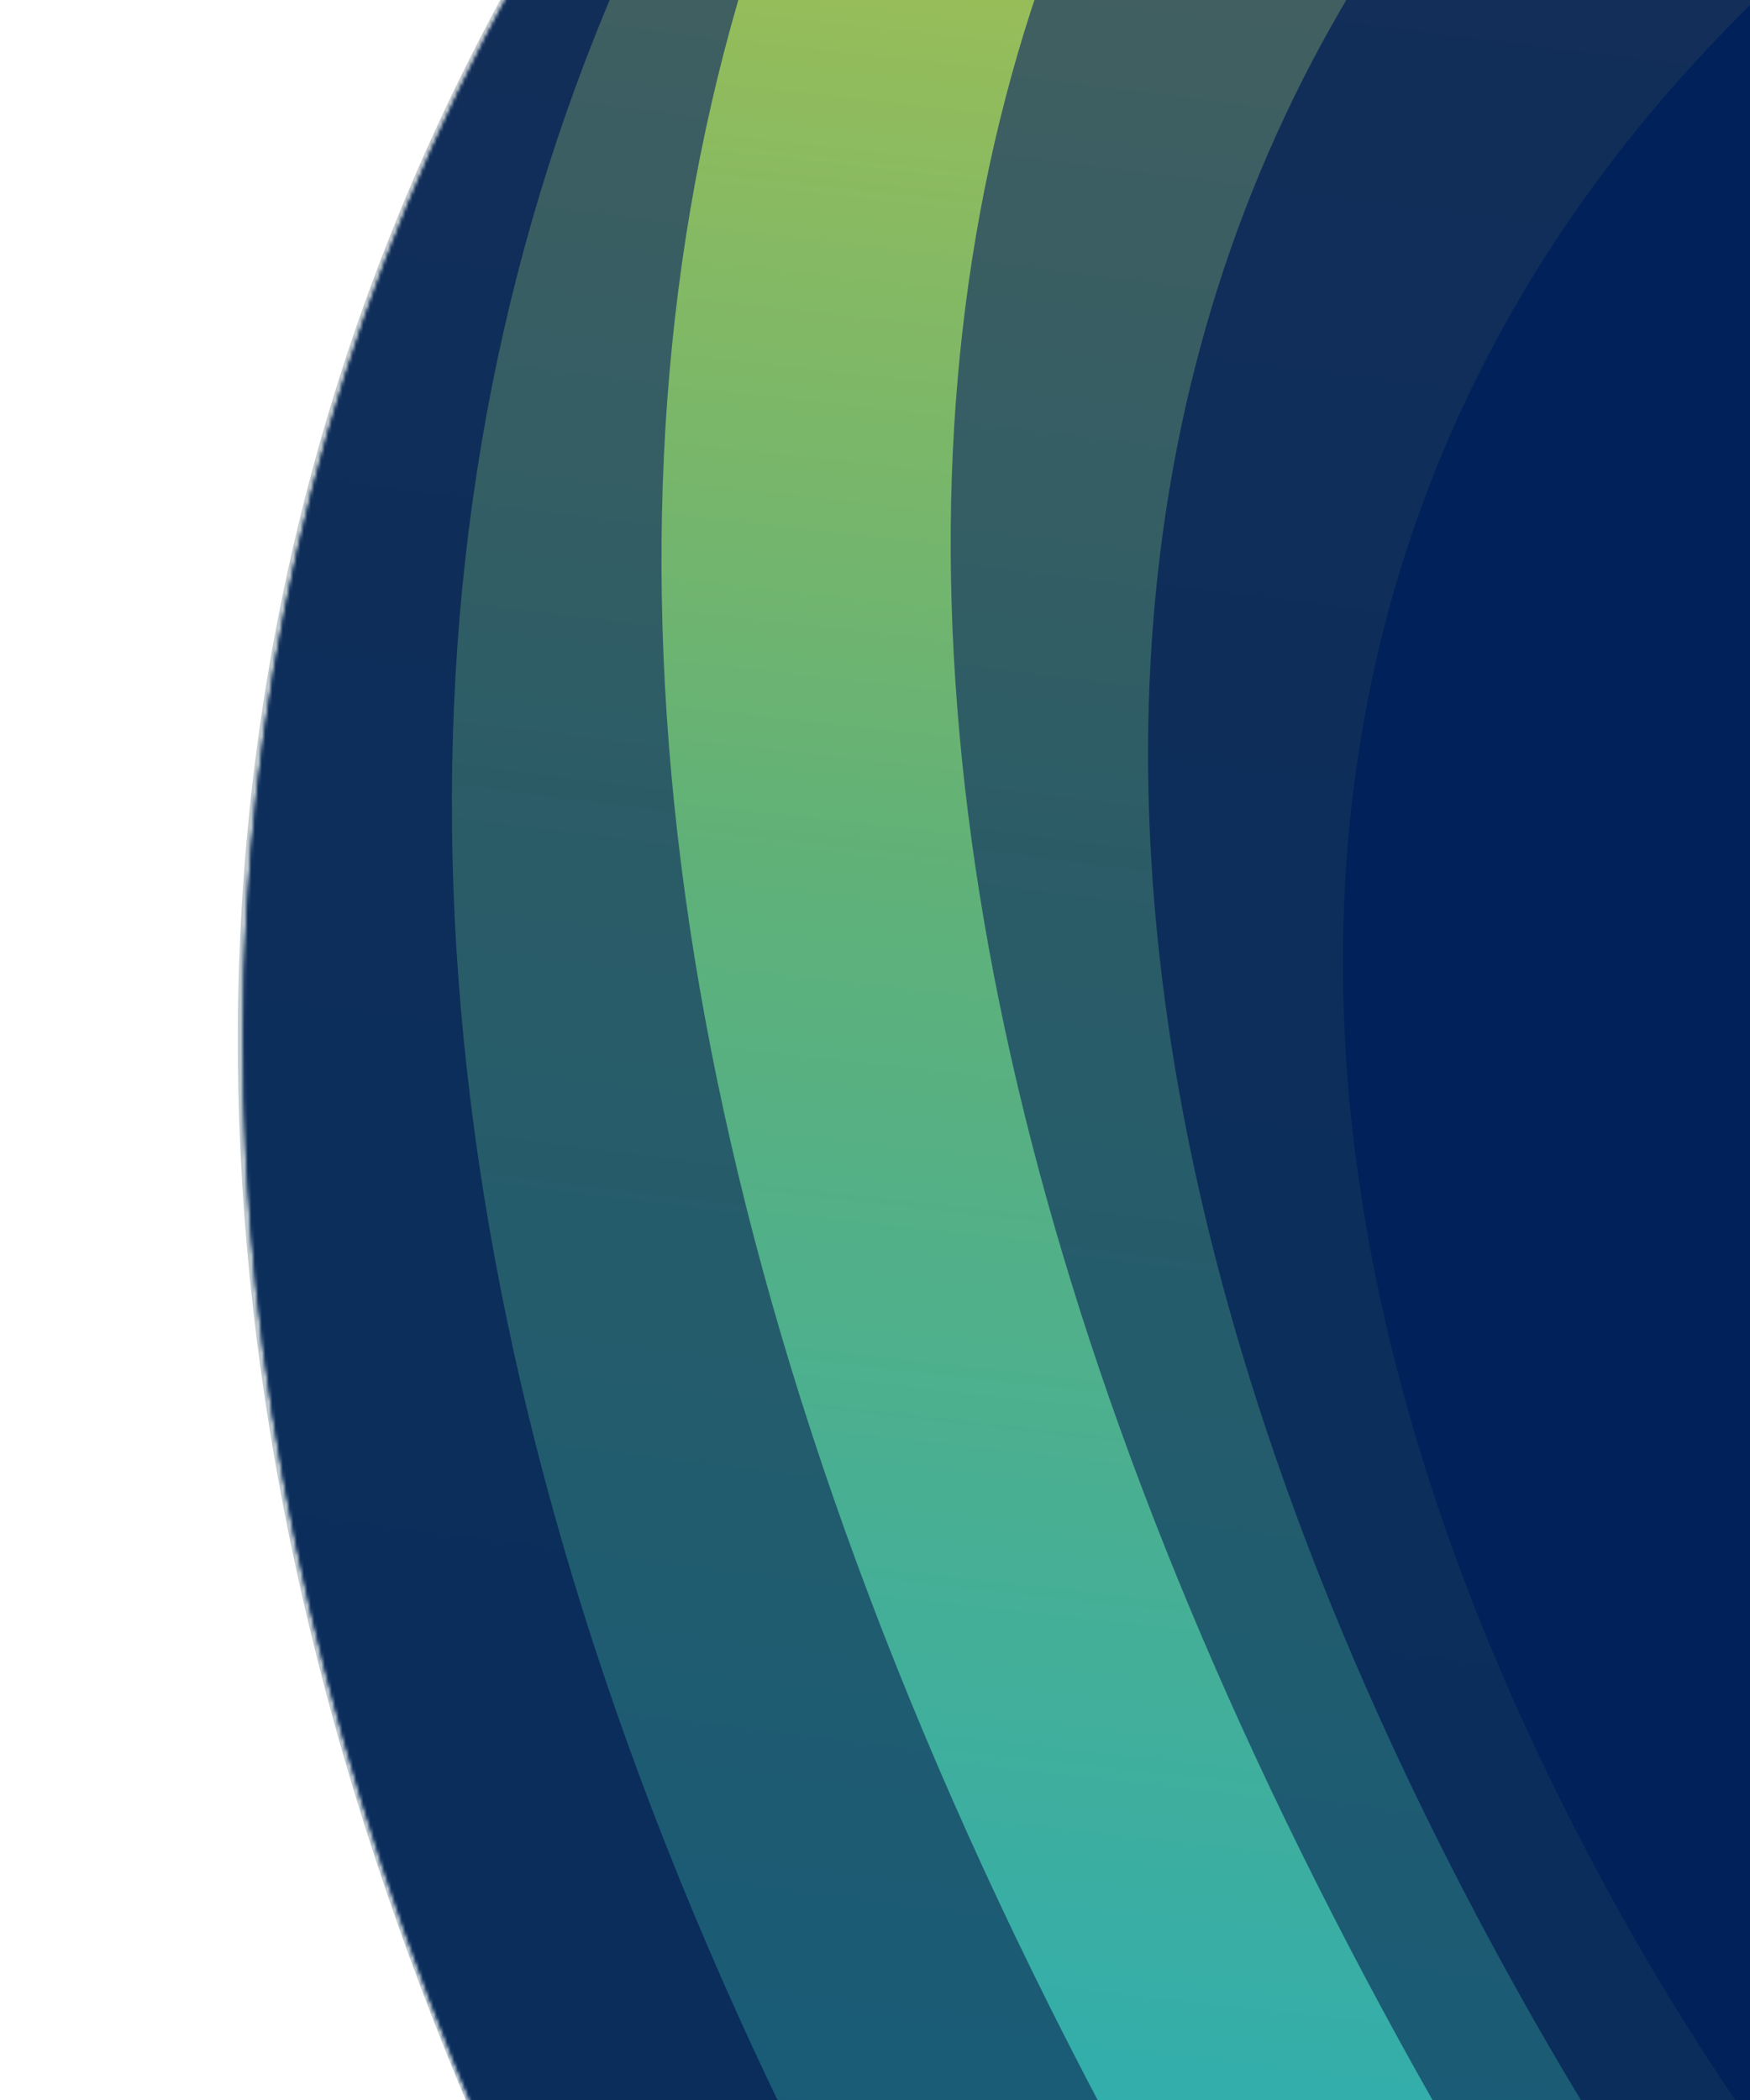
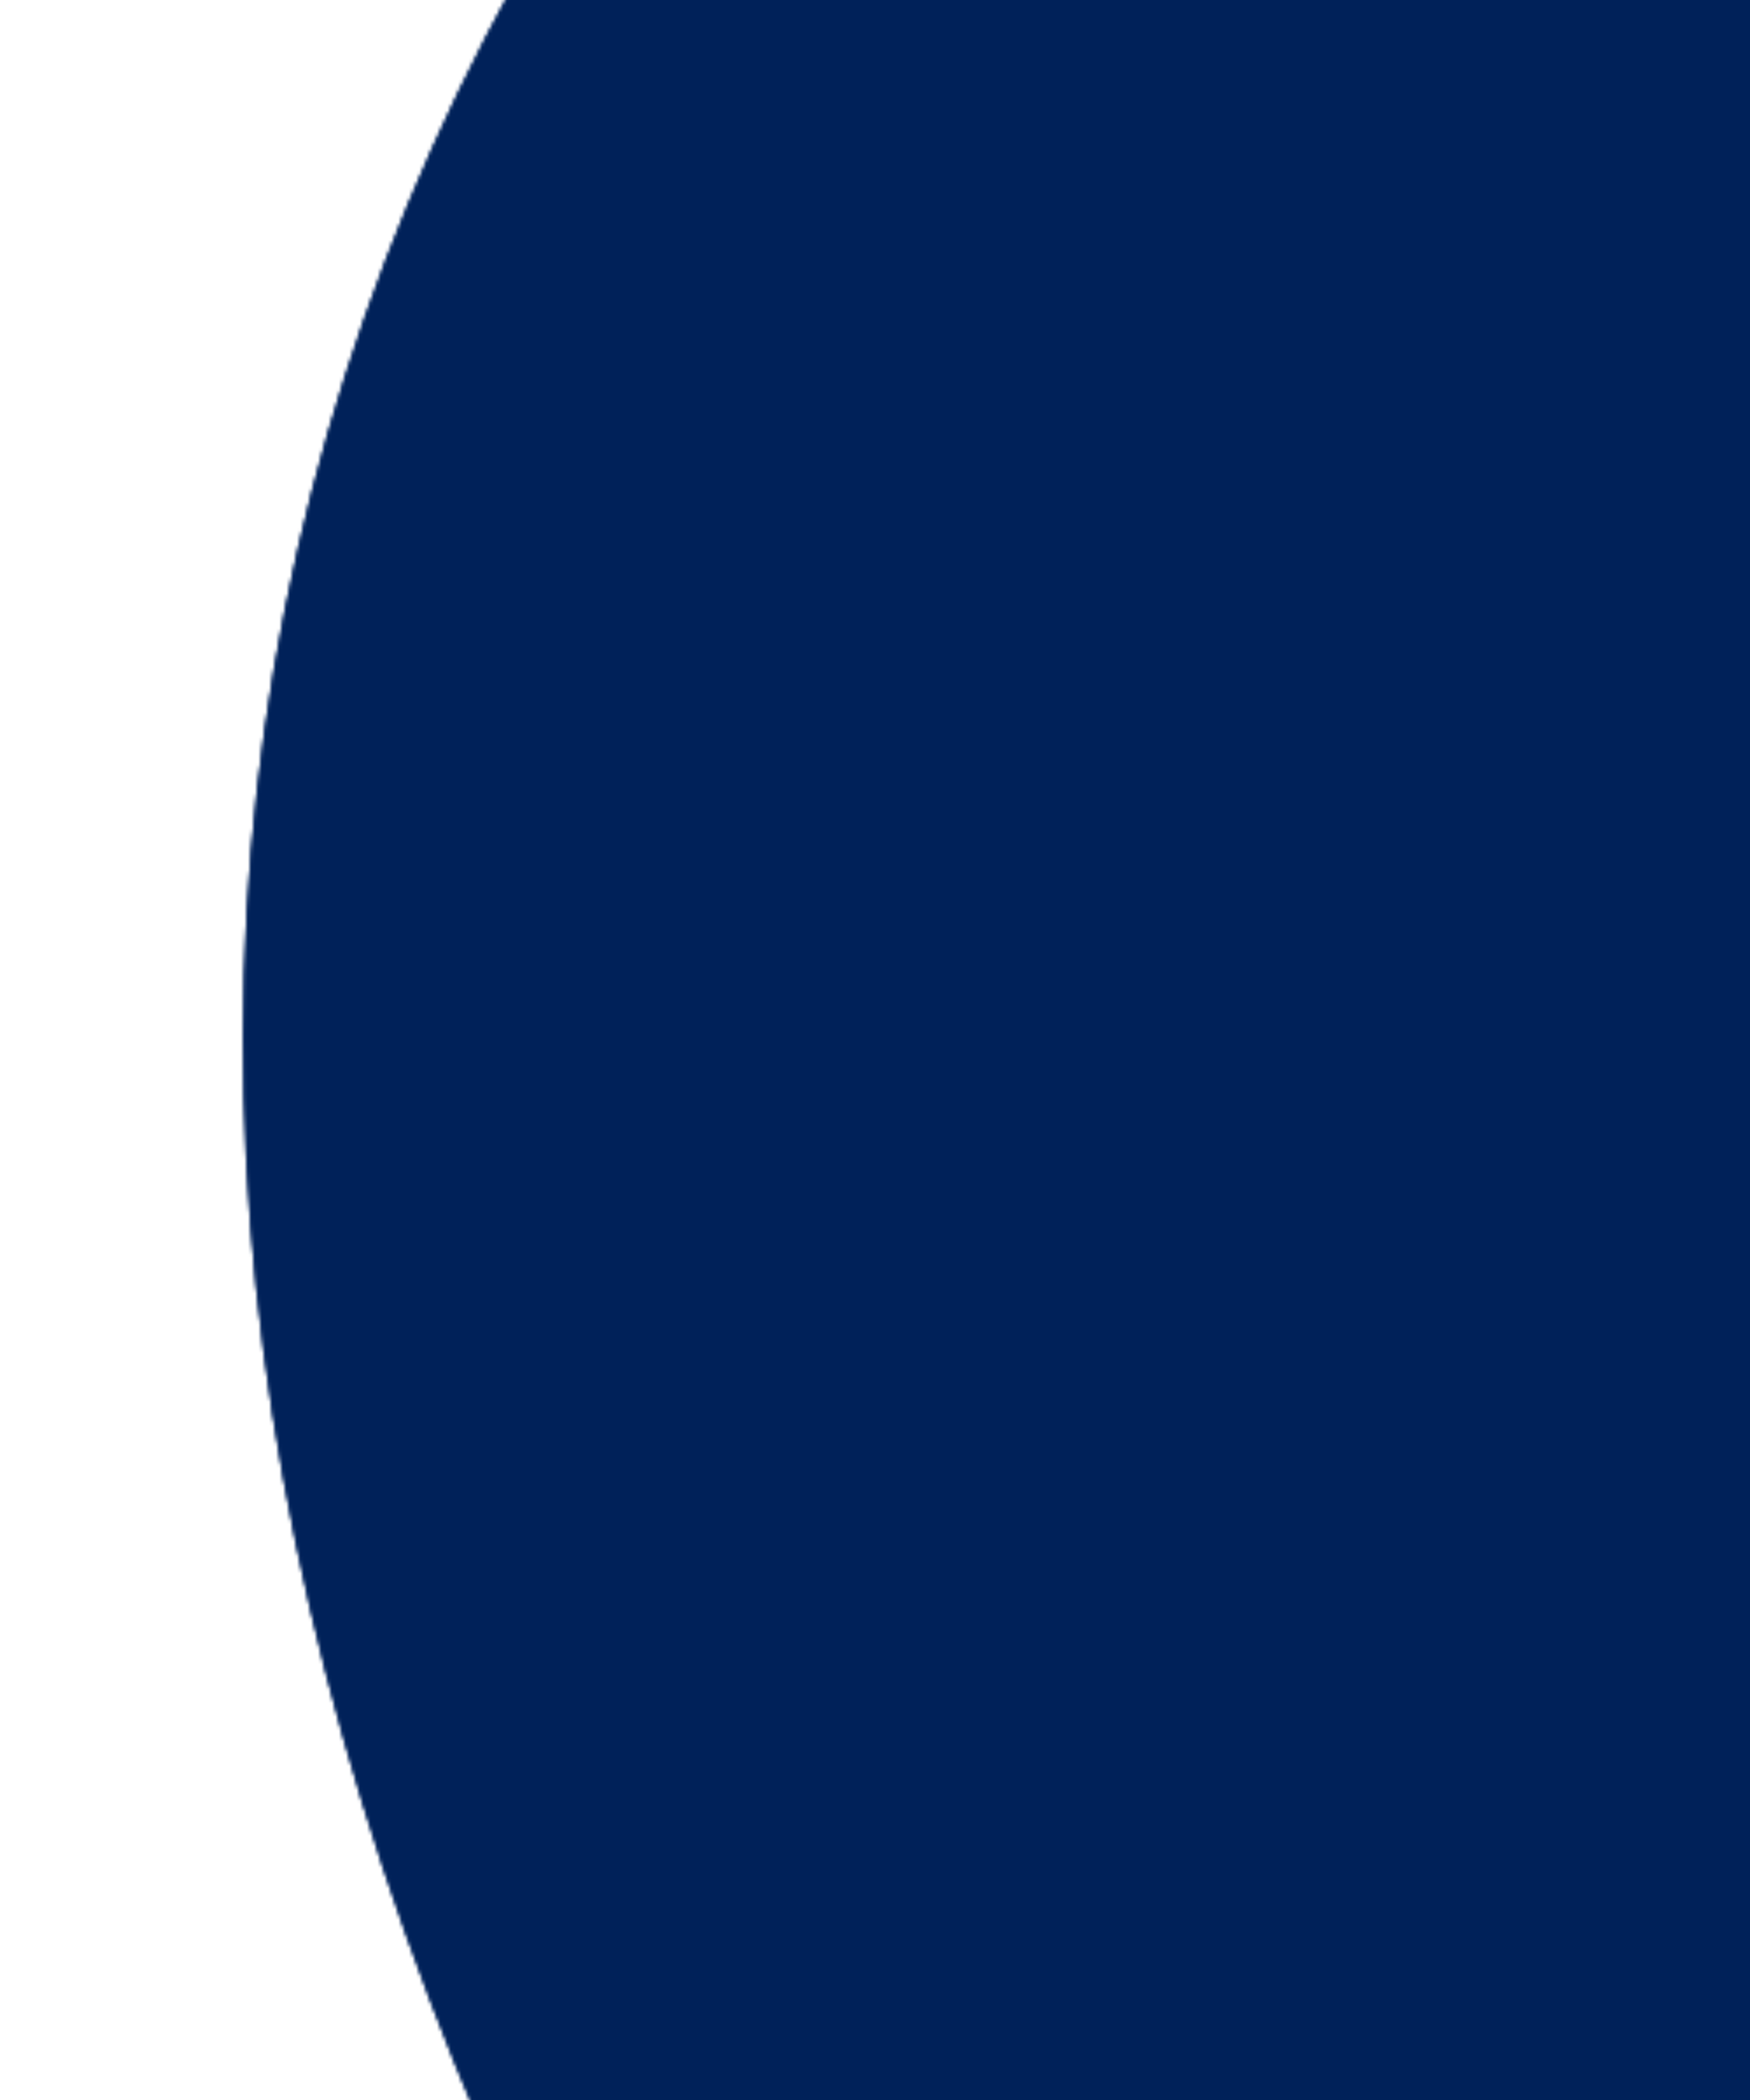
<svg xmlns="http://www.w3.org/2000/svg" viewBox="0 0 500 600" original-viewBox="0 0 500 600" preserveAspectRatio="none" width="500" height="600">
  <defs>
    <style>.cls-1{fill:#fff;}.cls-2{clip-path:url(#clip-path);}.cls-3{clip-path:url(#clip-path-2);}.cls-4{fill:none;}.cls-5{mask:url(#mask);}.cls-6{fill:#002159;}.cls-7{clip-path:url(#clip-path-3);}.cls-8{clip-path:url(#clip-path-4);}.cls-9{isolation:isolate;}.cls-10{opacity:0.3;}.cls-11{clip-path:url(#clip-path-7);}.cls-12{clip-path:url(#clip-path-8);}.cls-13{fill:url(#linear-gradient);}.cls-14{opacity:0.6;}.cls-15{clip-path:url(#clip-path-9);}.cls-16{clip-path:url(#clip-path-10);}.cls-17{fill:url(#linear-gradient-2);}.cls-18{clip-path:url(#clip-path-11);}.cls-19{fill:url(#linear-gradient-3);}</style>
    <clipPath id="clip-path">
      <path class="cls-1" d="M627-87.91c-246.66,130-307,363.2-170.84,621.6s362.34,339.84,609,209.86c245.42-129.33,307.33-362.57,171.16-621S872.4-217.24,627-87.91m578.22,1076c-434,228.68-816.08,104.62-1030.75-302.76s-98.53-794,333-1021.39c432.73-228,798.87-95.56,1013.55,311.82S1636.69,760.66,1205.2,988.05" />
    </clipPath>
    <clipPath id="clip-path-2">
      <path d="M1196.41,992.67c-319,168.1-649.73,48.57-877.44-383.54s-139.33-772.5,179.66-940.6S1148.36-380,1376.07,52.08s139.32,772.5-179.66,940.59" />
    </clipPath>
    <mask id="mask" x="-314.68" y="-828.95" width="2324.76" height="2318.91" maskUnits="userSpaceOnUse">
      <path class="cls-1" d="M627-87.91c-246.66,130-307,363.2-170.84,621.6s362.34,339.84,609,209.86c245.42-129.33,307.33-362.57,171.16-621S872.4-217.24,627-87.91m578.22,1076c-434,228.68-816.08,104.62-1030.75-302.76s-98.53-794,333-1021.39c432.73-228,798.87-95.56,1013.55,311.82S1636.69,760.66,1205.2,988.05" />
      <g class="cls-2">
        <rect class="cls-1" x="-199.38" y="-719.9" width="2094.17" height="2100.81" transform="translate(423.19 1135.26) rotate(-83.49)" />
      </g>
      <path d="M1196.41,992.67c-319,168.1-649.73,48.57-877.44-383.54s-139.33-772.5,179.66-940.6S1148.36-380,1376.07,52.08s139.32,772.5-179.66,940.59" />
      <g class="cls-3">
        <rect x="-107.39" y="-584.67" width="1909.81" height="1830.55" transform="translate(422.93 1135.16) rotate(-83.49)" />
      </g>
    </mask>
    <clipPath id="clip-path-3">
-       <rect class="cls-4" x="3.72" y="-420.01" width="1688.14" height="1499" transform="translate(-54.8 441.91) rotate(-28.34)" />
-     </clipPath>
+       </clipPath>
    <clipPath id="clip-path-4">
      <rect class="cls-4" x="3.8" y="-514.31" width="1688.22" height="1688.22" transform="translate(-54.94 442) rotate(-28.34)" />
    </clipPath>
    <clipPath id="clip-path-7">
      <rect class="cls-4" x="85.53" y="-419.97" width="1524.33" height="1499" transform="translate(-54.83 441.87) rotate(-28.34)" />
    </clipPath>
    <clipPath id="clip-path-8">
-       <path class="cls-4" d="M622.62-87.37C867.16-219.24,1096-139.9,1234.84,117.56s79.1,491.65-165.43,623.53c-245.76,132.54-473,53.16-611.89-204.31S376.86,45.18,622.62-87.37M1212,984.59C1642,752.73,1737.43,373.67,1518.52-32.24S931.66-567.3,500.5-334.77C70.56-102.9-42,285.4,176.87,691.31S779.63,1217.79,1212,984.59" />
-     </clipPath>
+       </clipPath>
    <linearGradient id="linear-gradient" x1="0.06" y1="-0.71" x2="1.06" y2="-0.71" gradientTransform="matrix(1614.69, 0, 0, -1614.69, -39.27, -812.06)" gradientUnits="userSpaceOnUse">
      <stop offset="0" stop-color="#164a71" />
      <stop offset="0.5" stop-color="#2b4c5d" />
      <stop offset="1" stop-color="#5c4f54" />
    </linearGradient>
    <clipPath id="clip-path-9">
      <rect class="cls-4" x="167.35" y="-419.92" width="1360.5" height="1499" transform="translate(-54.87 441.83) rotate(-28.34)" />
    </clipPath>
    <clipPath id="clip-path-10">
      <path class="cls-4" d="M575.12-175.45c261.78-141.17,519.35-43.94,692.42,277S1379.69,689.84,1117.91,831C855.52,972.53,599.22,876.2,426.15,555.28s-113.42-589.22,149-730.73M1207.66,987c373.88-201.63,464.23-562,238.67-980.26S870.62-534.37,496.12-332.41C122.24-130.77,23.32,234.25,248.87,652.48S832.54,1189.26,1207.66,987" />
    </clipPath>
    <linearGradient id="linear-gradient-2" x1="0.06" y1="-0.73" x2="1.06" y2="-0.73" gradientTransform="matrix(1556.71, 0, 0, -1556.71, -12.56, -813.28)" gradientUnits="userSpaceOnUse">
      <stop offset="0" stop-color="#0077a6" />
      <stop offset="0.5" stop-color="#3e7c6f" />
      <stop offset="1" stop-color="#a88950" />
    </linearGradient>
    <clipPath id="clip-path-11">
      <path class="cls-4" d="M527.62-263.53c279-150.48,565.33-35.34,772.61,349s145.21,685-133.82,835.47-564.34,37.2-771.63-347.16S248.59-113,527.62-263.53M1203.28,989.31c317.83-171.4,403.06-513.14,170.87-943.69S809.57-501.45,491.74-330,88.68,183.1,320.87,613.65s564.58,547.07,882.41,375.66" />
    </clipPath>
    <linearGradient id="linear-gradient-3" x1="0.07" y1="-0.76" x2="1.07" y2="-0.76" gradientTransform="matrix(1500.95, 0, 0, -1500.95, 12.88, -814.77)" gradientUnits="userSpaceOnUse">
      <stop offset="0" stop-color="#00aae5" />
      <stop offset="0.5" stop-color="#60b178" />
      <stop offset="1" stop-color="#ffd41f" />
    </linearGradient>
  </defs>
  <g id="_1" data-name="1">
    <g id="Layer_7_copy_4" data-name="Layer 7 copy 4">
      <g class="cls-5">
        <rect class="cls-6" x="47.18" y="-466.29" width="1602.57" height="1587.58" transform="translate(1702.43 640.36) rotate(179.01)" />
      </g>
    </g>
    <g class="cls-7">
      <g class="cls-8">
        <g class="cls-8">
          <g class="cls-9">
            <g class="cls-7">
              <g class="cls-10">
                <g class="cls-11">
                  <g class="cls-12">
                    <rect class="cls-13" x="-200.96" y="-722.45" width="2097.31" height="2103.96" transform="translate(431.89 1138.42) rotate(-84.04)" />
                  </g>
                </g>
              </g>
              <g class="cls-14">
                <g class="cls-15">
                  <g class="cls-16">
                    <rect class="cls-17" x="-154.9" y="-654.73" width="2005" height="1968.63" transform="translate(431.76 1138.37) rotate(-84.04)" />
                  </g>
                </g>
              </g>
              <g class="cls-18">
                <rect class="cls-19" x="-108.83" y="-587.02" width="1912.68" height="1833.31" transform="translate(431.63 1138.32) rotate(-84.04)" />
              </g>
            </g>
          </g>
        </g>
      </g>
    </g>
  </g>
</svg>